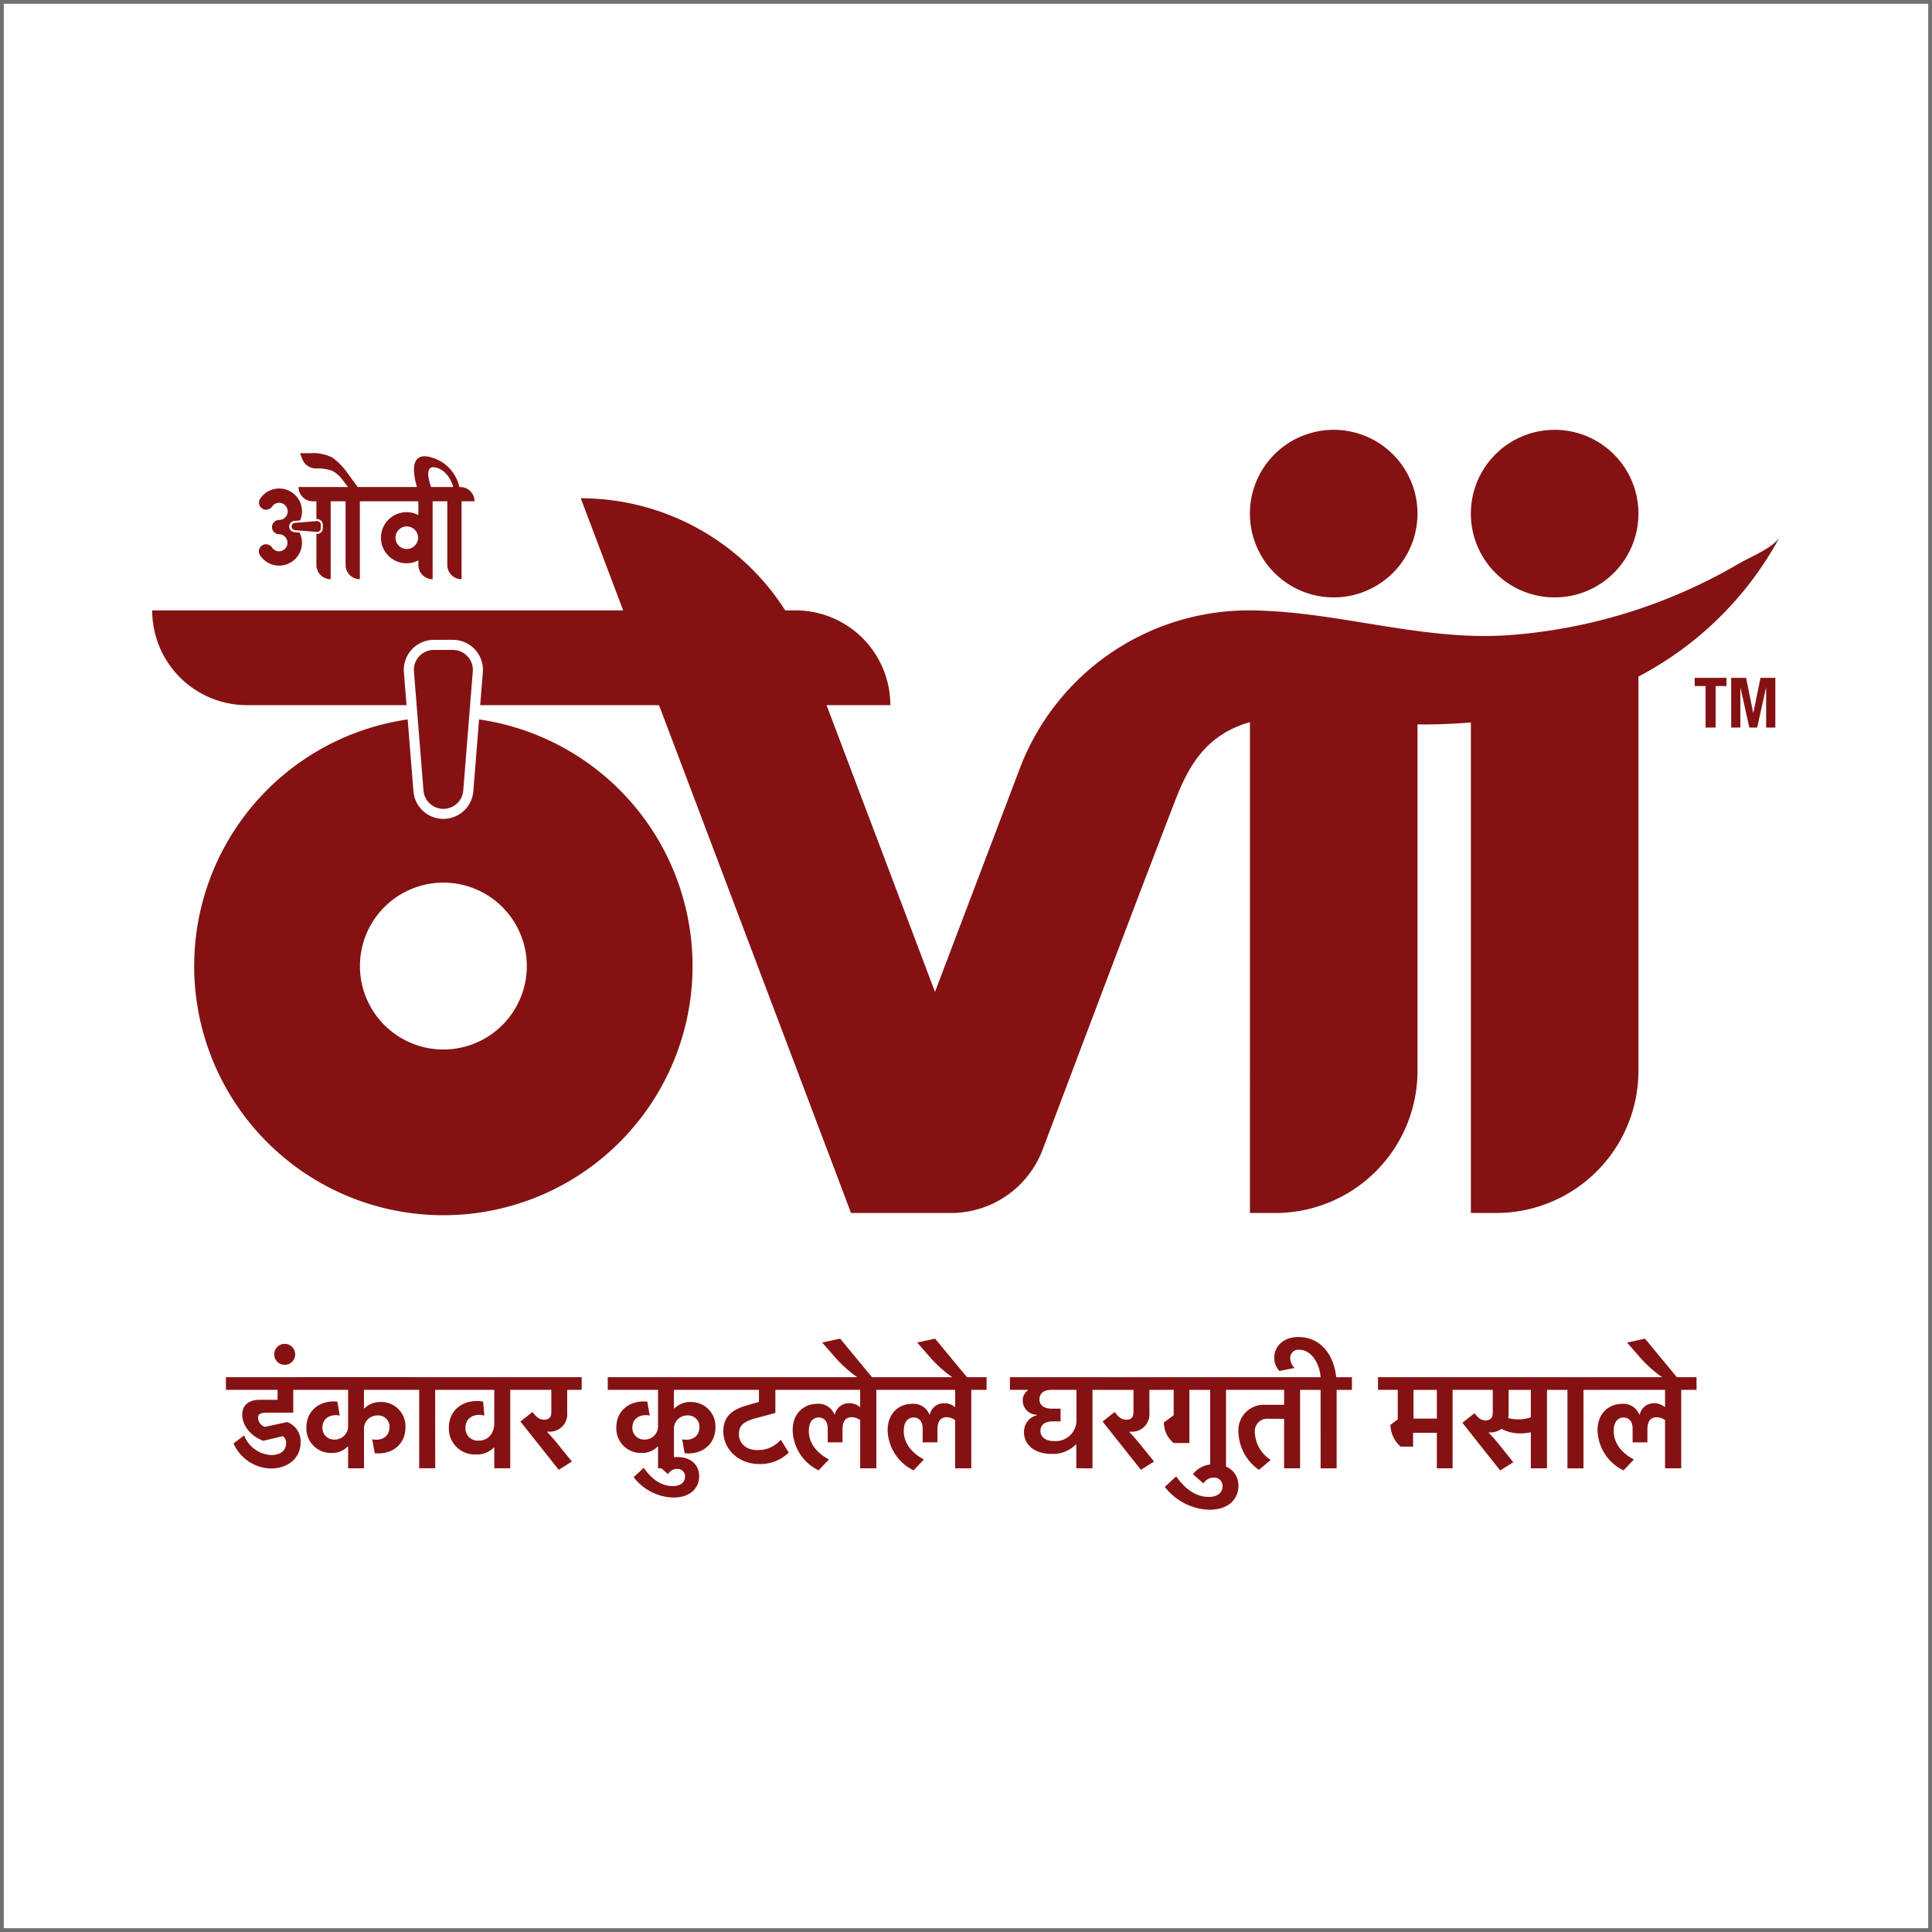
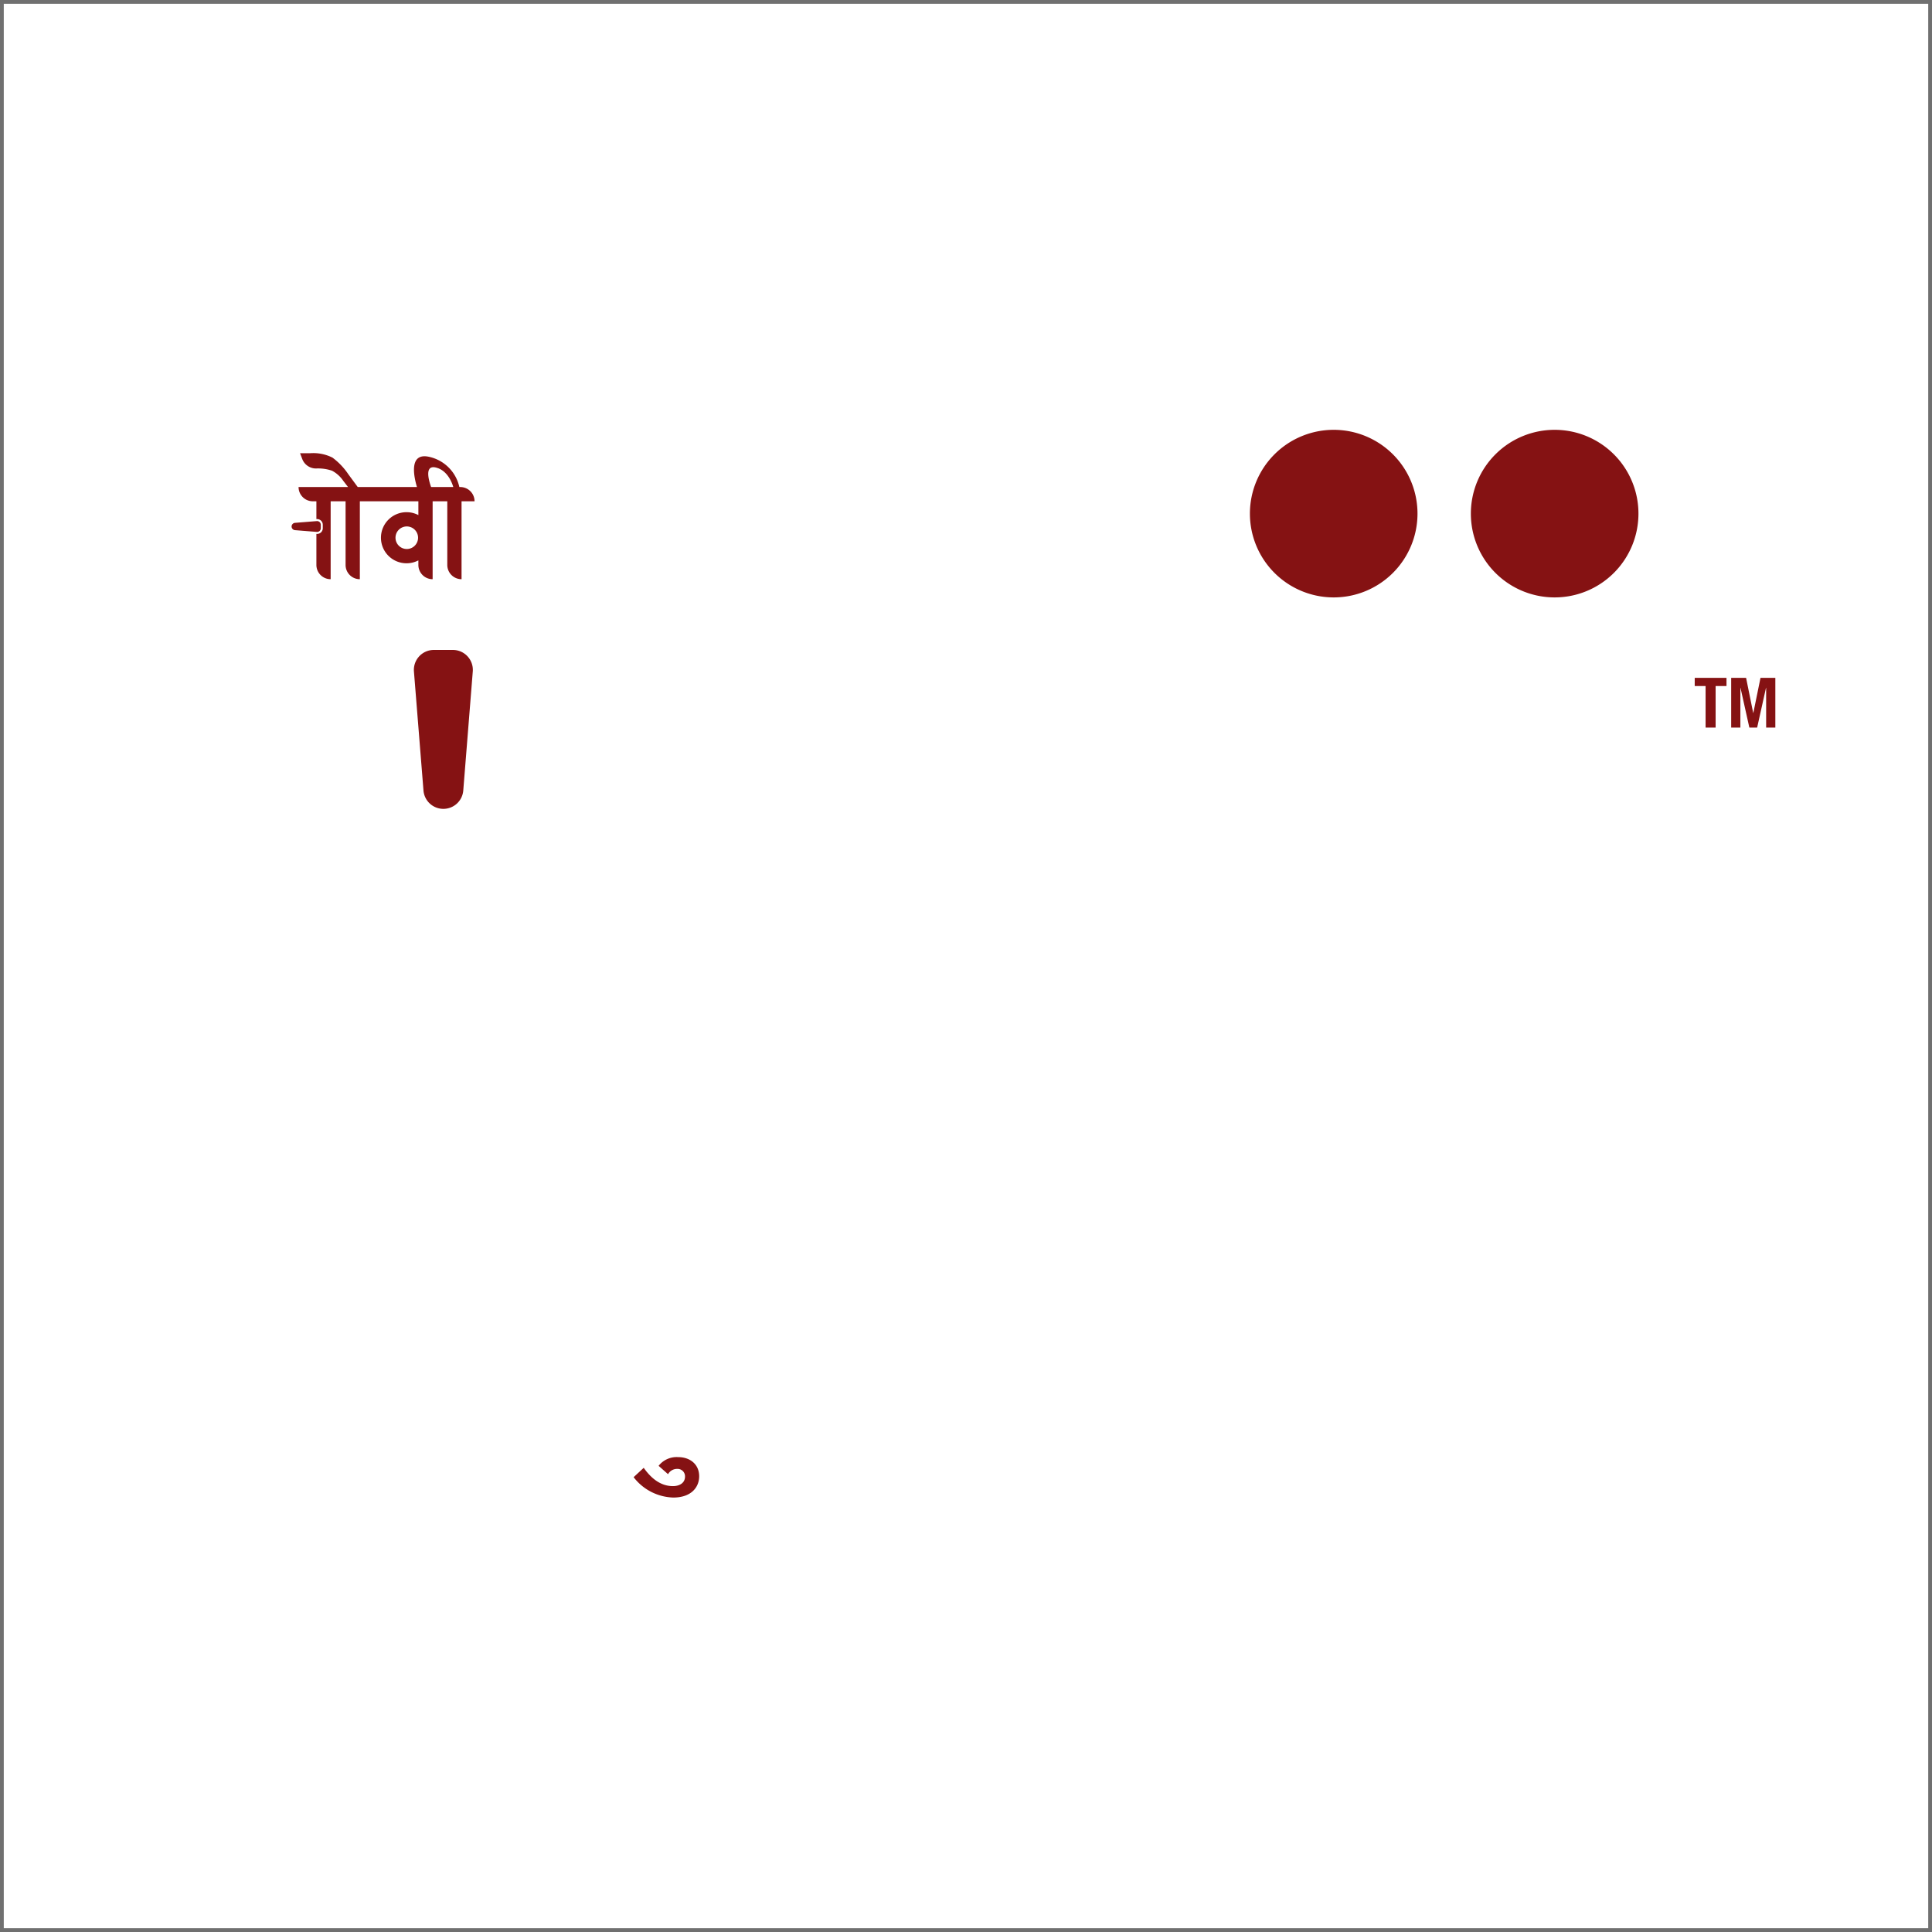
<svg xmlns="http://www.w3.org/2000/svg" viewBox="0 0 512 512" height="512" width="512">
  <g transform="translate(-10304 -176)" data-sanitized-data-name="Group 131457" data-name="Group 131457" id="Group_131457">
    <g stroke-width="1" stroke="#707070" fill="#fff" transform="translate(10304 176)" data-sanitized-data-name="Rectangle 41429" data-name="Rectangle 41429" id="Rectangle_41429">
      <rect stroke="none" height="512" width="512" />
      <rect fill="none" height="511" width="511" y="0.5" x="0.5" />
    </g>
    <g transform="translate(-40.334 -43.092)" data-sanitized-data-name="Group 131456" data-name="Group 131456" id="Group_131456">
      <g transform="translate(10384.669 333)" data-sanitized-data-name="Group 3" data-name="Group 3" id="Group_3">
-         <path fill="#851213" transform="translate(-158.091 -225.73)" d="M589.421,254.1c-1.544,2.8-8.1,5.475-10.692,6.993A140.874,140.874,0,0,1,516.65,280.21a101.471,101.471,0,0,1-12.1-.055c-18.855-1.144-37.2-6.573-56.225-6.573A64.922,64.922,0,0,0,388.157,315.1l-22.619,59.58-28.733-75.984h16.9A25.112,25.112,0,0,0,328.6,273.581h-2.752a64.271,64.271,0,0,0-54.181-29.714L282.9,273.581H158.091A25.113,25.113,0,0,0,183.2,298.694H225.49l-.7-8.705a7.96,7.96,0,0,1,7.936-8.6h5.052a7.96,7.96,0,0,1,7.935,8.6l-.7,8.705H292.4l50.893,134.589h26.477A25.962,25.962,0,0,0,394.056,416.5c11.7-30.94,23.314-61.917,35.234-92.772,3.577-9.261,8.095-16.515,17.987-19.986.572-.2,1.148-.355,1.722-.526V433.283h6.712a37.7,37.7,0,0,0,37.7-37.7v-91.8c.887.023,1.775.037,2.658.028q5.817-.06,11.487-.533v130h6.712a37.7,37.7,0,0,0,37.692-37.691V291.113a89.821,89.821,0,0,0,37.46-37.01" data-sanitized-data-name="Path 1" data-name="Path 1" id="Path_1" />
        <path fill="#851213" transform="translate(-55.196 -232.145)" d="M368.306,276.557A22.206,22.206,0,1,0,346.1,254.352a22.206,22.206,0,0,0,22.206,22.205" data-sanitized-data-name="Path 2" data-name="Path 2" id="Path_2" />
        <path fill="#851213" transform="translate(-34.485 -232.145)" d="M406.154,276.557a22.206,22.206,0,1,0-22.21-22.206,22.205,22.205,0,0,0,22.21,22.206" data-sanitized-data-name="Path 3" data-name="Path 3" id="Path_3" />
-         <path fill="#851213" transform="translate(-154.156 -204.999)" d="M240.778,281.746l-1.524,19.047a7.961,7.961,0,0,1-15.868,0l-1.528-19.047a66.037,66.037,0,1,0,18.922,0m-9.46,87.47a22.109,22.109,0,1,1,22.109-22.109,22.109,22.109,0,0,1-22.109,22.109Z" data-sanitized-data-name="Path 4" data-name="Path 4" id="Path_4" />
        <path fill="#851213" transform="translate(-133.563 -211.513)" d="M210.725,311.962a5.289,5.289,0,0,0,5.274-4.87l2.52-31.533a5.289,5.289,0,0,0-5.273-5.715H208.2a5.289,5.289,0,0,0-5.274,5.715l2.527,31.533a5.289,5.289,0,0,0,5.273,4.87" data-sanitized-data-name="Path 5" data-name="Path 5" id="Path_5" />
        <path fill="#851213" transform="translate(-144.371 -229.958)" d="M186.939,248.9h.945v4.717l.065-.006h.123a1.506,1.506,0,0,1,1.506,1.5v.929a1.5,1.5,0,0,1-1.506,1.5h-.123l-.065-.006v8.231a3.78,3.78,0,0,0,3.779,3.78V248.9h3.956v16.866a3.78,3.78,0,0,0,3.78,3.78V248.9h15.51v3.654a6.678,6.678,0,0,0-3.065-.769,6.77,6.77,0,1,0,0,13.539,6.676,6.676,0,0,0,3.065-.768v1.21a3.78,3.78,0,0,0,3.779,3.78V248.9h3.884v16.866a3.78,3.78,0,0,0,3.78,3.78V248.9h3.444a3.781,3.781,0,0,0-3.78-3.78h-.246a10.5,10.5,0,0,0-8.389-8.081c-5.177-.854-3.511,5.881-2.844,8.081H198.843l-2.483-3.368a17.959,17.959,0,0,0-4.215-4.428,11.316,11.316,0,0,0-5.931-1.166h-2.657l.57,1.512a3.9,3.9,0,0,0,3.637,2.534,11.592,11.592,0,0,1,4.265.589A8.328,8.328,0,0,1,195,243.467l1.267,1.649H183.16a3.777,3.777,0,0,0,3.779,3.78m24.9,12.646a2.99,2.99,0,1,1,2.989-2.991,2.99,2.99,0,0,1-2.989,2.991Zm8.277-21.422c2.64.984,3.723,3.889,4.046,5h-5.88c-.678-1.908-1.936-6.391,1.834-4.992Z" data-sanitized-data-name="Path 6" data-name="Path 6" id="Path_6" />
-         <path fill="#851213" transform="translate(-148.082 -226.645)" d="M181.719,258.843a2.276,2.276,0,0,1-1.884-1,1.89,1.89,0,1,0-3.13,2.117,6.049,6.049,0,0,0,10.425-6.09l-1.252-.1a1.5,1.5,0,0,1,0-3l1.4-.113a5.988,5.988,0,0,0,.5-2.4,6.049,6.049,0,0,0-11.07-3.384,1.889,1.889,0,1,0,3.131,2.116,2.271,2.271,0,1,1,1.884,3.539,1.889,1.889,0,0,0-1.889,1.891h0a1.889,1.889,0,0,0,1.889,1.889,2.272,2.272,0,0,1,0,4.542" data-sanitized-data-name="Path 7" data-name="Path 7" id="Path_7" />
        <path fill="#851213" transform="translate(-145.026 -223.591)" d="M189.7,249.675v-.926a.974.974,0,0,0-1.049-.97l-5.791.464a.972.972,0,0,0,0,1.937l5.791.464a.971.971,0,0,0,1.049-.968" data-sanitized-data-name="Path 8" data-name="Path 8" id="Path_8" />
        <path fill="#851213" transform="translate(-13.501 -208.898)" d="M422.284,276.8h2.88v11h2.659v-11h2.88v-2.177h-8.418Z" data-sanitized-data-name="Path 9" data-name="Path 9" id="Path_9" />
        <path fill="#851213" transform="translate(-10.083 -208.899)" d="M434.4,283.925h-.037l-1.884-9.3h-3.95V287.8h2.437V277.28H431l2.344,10.522h2.068l2.344-10.522h.038V287.8h2.437V274.621H436.3Z" data-sanitized-data-name="Path 10" data-name="Path 10" id="Path_10" />
-         <path fill="#851213" transform="translate(-151.181 -147.109)" d="M551.844,398.5l3.578-.1-8.629-10.434-4.759,1.027,3.037,3.474a32.994,32.994,0,0,0,6.519,5.892Zm.256,7.54h-.145a4.106,4.106,0,0,0-2.82-.955,3.761,3.761,0,0,0-3.723,2.935h-.156a4.493,4.493,0,0,0-4.572-2.779c-3.215,0-6.472,2.23-6.472,7.021a12.148,12.148,0,0,0,6.876,10.608l2.748-2.893c-3.846-2.042-5.341-4.864-5.341-7.539,0-2.706,1.353-3.579,2.593-3.579,1.463,0,2.417,1.027,2.417,2.966v3.619h3.919v-3.444c0-2.2.871-3.215,2.479-3.215a3.889,3.889,0,0,1,2.2.768v12.77h4.283V401.53h4.059v-3.359h-28.6v3.359H552.1Zm-21.616-4.5h4.059v-3.359H522.174v3.359h4.059v20.788h4.251Zm-25.1,11.377.031-.145a3.529,3.529,0,0,0,.664.042,5.241,5.241,0,0,0,2.706-.955,9.98,9.98,0,0,0,5.01,1.2,12.287,12.287,0,0,0,2.737-.292v9.551h4.283V401.529h4.059v-3.359H497.15v3.359h9.292v6.036c0,1.463-.738,2.053-1.866,2.053-1.285,0-2.011-.695-2.966-1.908l-3.22,2.541L508.408,422.9l3.474-2.19-3.69-4.615a41.168,41.168,0,0,0-2.812-3.188Zm7.933-3.579a10.391,10.391,0,0,1-2.779-.331,7.393,7.393,0,0,0,.114-1.316v-6.15h5.88v7.249a9.16,9.16,0,0,1-3.218.55Zm-21.689-7.8v7.612h-6.191v-7.613Zm0,20.788H495.8V401.532h4.059v-3.359h-23.82v3.359h5.226v7.8l-1.939,1.495a7.872,7.872,0,0,0,2.706,5.746h3.3V412.91h6.294Zm-26.559-20.788h4.059v-3.359h-4.169c-.622-5.892-4.067-10.651-10.061-10.651-3.877,0-6.367,2.448-6.367,5.455a4.983,4.983,0,0,0,1.39,3.546l4.023-.809a3.471,3.471,0,0,1-1.171-2.561,2.16,2.16,0,0,1,2.386-2.262c3.288,0,5.443,3.806,5.658,7.282h-4.059v3.359h4.059V422.32h4.252Zm-20.612,21.189,3.151-2.63a9.026,9.026,0,0,1-4.21-7.353,3.262,3.262,0,0,1,3.546-3.546h4.2v13.126h4.242V401.53h4.1v-3.359h-23.11v3.359h14.772v3.952h-4.978a6.765,6.765,0,0,0-7.134,7.134,12.694,12.694,0,0,0,5.418,10.106Zm-21.907,1.722-3.014,2.782a15.432,15.432,0,0,0,11.781,6.067c5.529,0,7.726-3.214,7.726-6.325,0-3.546-2.706-5.7-6.263-5.7a6.832,6.832,0,0,0-5.808,2.592l2.812,2.49a3.065,3.065,0,0,1,2.749-1.577,2.2,2.2,0,0,1,2.3,2.272c0,1.98-1.722,2.851-3.588,2.851-3.689,0-6.511-2.347-8.7-5.448Zm9-22.91v20.788h4.2V401.533h4.067v-3.359H416.582v3.359h5.3v6.731l-2.593,1.908a7.012,7.012,0,0,0,2.594,5.446h4.167V401.533Zm-21.37,11.2v-.146a5.491,5.491,0,0,0,.7.031,4.64,4.64,0,0,0,4.572-5.05v-6.036h3.838v-3.359H401.723v3.359h9.509v5.889c0,1.463-.738,2.011-1.866,2.011-1.319,0-2.159-.726-3.112-2.042l-3.215,2.52L413.2,422.72l3.486-2.2-3.733-4.607c-1.293-1.573-2.014-2.381-2.781-3.181Zm-9.815,9.582V401.529h4.059v-3.359H378.487v3.359h4.75v.145a3.226,3.226,0,0,0-1.353,2.706,3.737,3.737,0,0,0,3.732,3.733v.145a4.5,4.5,0,0,0-3.4,4.5c0,3.226,2.706,5.746,7.279,5.746a8.5,8.5,0,0,0,6.442-2.488h.144v6.294ZM389.43,401.529h6.69v8.016a5.508,5.508,0,0,1-5.819,5.56c-2.779,0-3.732-1.39-3.732-2.706,0-1.464,1.026-2.52,3.328-2.52h2.011v-3.367h-2.265c-2.311,0-3.33-1.026-3.33-2.447,0-1.464.993-2.531,3.113-2.531Zm-25.718-3.039,3.577-.1-8.629-10.434L353.9,388.98l3.039,3.474a32.987,32.987,0,0,0,6.513,5.892Zm.256,7.54h-.145a4.109,4.109,0,0,0-2.822-.955,3.76,3.76,0,0,0-3.721,2.935h-.156a4.5,4.5,0,0,0-4.573-2.779c-3.215,0-6.471,2.23-6.471,7.021a12.149,12.149,0,0,0,6.875,10.608l2.74-2.892c-3.848-2.042-5.341-4.864-5.341-7.539,0-2.706,1.353-3.579,2.592-3.579,1.462,0,2.417,1.027,2.417,2.966v3.619h3.921V411.99c0-2.2.871-3.215,2.479-3.215a3.9,3.9,0,0,1,2.2.768v12.775h4.283V401.53H372.3v-3.359H343.7v3.359h20.265Zm-25.424-7.54,3.577-.1-8.629-10.434-4.759,1.027,3.039,3.474a32.988,32.988,0,0,0,6.513,5.892Zm.253,7.54h-.145a4.106,4.106,0,0,0-2.82-.955,3.763,3.763,0,0,0-3.723,2.935h-.154a4.5,4.5,0,0,0-4.573-2.779c-3.215,0-6.471,2.23-6.471,7.021a12.149,12.149,0,0,0,6.875,10.608l2.748-2.893c-3.846-2.042-5.341-4.864-5.341-7.539,0-2.706,1.353-3.579,2.593-3.579,1.463,0,2.417,1.027,2.417,2.966v3.619h3.919v-3.444c0-2.2.872-3.215,2.479-3.215a3.888,3.888,0,0,1,2.2.768v12.776h4.284V401.53h4.059v-3.359H318.531v3.359H338.8Zm-38.781-7.86v3.359h11.957v3.187l-3.359.984c-4.17,1.171-6.078,3.256-6.078,6.844,0,4.573,3.88,8.64,9.511,8.64a10.732,10.732,0,0,0,7.829-3.039l-2.116-3.4a7.937,7.937,0,0,1-6.223,2.739c-3.33,0-4.865-2.158-4.865-4.128,0-1.939.582-3.257,4.356-4.283l5.3-1.432V401.53h4.907V398.17ZM296.2,411.412c0,2.52-2.084,3.733-4.573,3.214l.664,3.69c4.2.476,8.152-2.014,8.152-6.876a6.422,6.422,0,0,0-6.586-6.689,5.88,5.88,0,0,0-4.273,1.68h-.144v-4.907h13.275v-3.359h-30.8v3.359h13.316v9.341a3.54,3.54,0,0,1-3.546,3.839,3.084,3.084,0,0,1-3.257-3.144c0-2.53,2.117-3.69,4.605-3.224l-.653-3.69c-4.21-.437-8.2,2.011-8.2,6.876a6.491,6.491,0,0,0,6.628,6.731,5.658,5.658,0,0,0,4.284-1.68h.144v5.746h4.212V412.109a3.541,3.541,0,0,1,3.619-3.806,2.982,2.982,0,0,1,3.14,3.115Zm-40.311,1.316v-.14a5.491,5.491,0,0,0,.7.031,4.64,4.64,0,0,0,4.572-5.05v-6.036H265v-3.359H247.442v3.359h9.509v5.889c0,1.463-.738,2.011-1.867,2.011-1.315,0-2.158-.726-3.11-2.042l-3.215,2.52,10.163,12.808,3.486-2.2-3.733-4.607c-1.287-1.573-2.012-2.381-2.781-3.181Zm-9.815,9.582V401.522h4.059v-3.359h-22.6v3.359h14.3v8.814c0,2.562-1.463,4.647-4.138,4.647a3.25,3.25,0,0,1-3.5-3.4c0-2.854,2.634-3.91,5.009-3.215l-.331-3.733c-4.605-.809-9.075,1.722-9.075,6.99a6.849,6.849,0,0,0,7.134,7.02,6.3,6.3,0,0,0,4.762-1.795h.144v5.455Zm-19.9-20.788h4.059v-3.359H217.876v3.359h4.059V422.31h4.252Zm-12.117,9.885c0,2.52-2.091,3.733-4.573,3.214l.664,3.69c4.2.476,8.151-2.014,8.151-6.876a6.422,6.422,0,0,0-6.586-6.689,5.877,5.877,0,0,0-4.273,1.68H207.3V401.52h13.275v-3.359h-30.8v3.359h13.316v9.346a3.54,3.54,0,0,1-3.546,3.839,3.084,3.084,0,0,1-3.257-3.144c0-2.53,2.117-3.69,4.605-3.224l-.653-3.69c-4.21-.437-8.2,2.011-8.2,6.876a6.491,6.491,0,0,0,6.627,6.731,5.658,5.658,0,0,0,4.284-1.68h.144v5.746h4.212V412.109a3.541,3.541,0,0,1,3.619-3.806,2.982,2.982,0,0,1,3.142,3.115ZM183.517,392.2a2.78,2.78,0,1,0,1.365-2.477,2.781,2.781,0,0,0-1.365,2.477Zm9.69,9.324v-3.359h-22.49v3.359H184.4v2.635h-4.72c-3,0-4.645,1.535-4.645,3.919,0,2.739,2.011,5.56,5.557,6.948l5.238-1.231a2.24,2.24,0,0,1,.84,1.824c0,2.014-1.535,3.185-3.952,3.185a8.159,8.159,0,0,1-7.176-5.2l-2.809,2.126a11.084,11.084,0,0,0,9.913,6.627c4.8,0,7.861-3.007,7.861-6.814a5.492,5.492,0,0,0-3.546-5.485l-5.921,1.285A2.661,2.661,0,0,1,179.24,409c0-.984.434-1.432,2.593-1.432h6.731v-6.036Z" data-sanitized-data-name="Path 11" data-name="Path 11" id="Path_11" />
        <path fill="#851213" transform="translate(-112.965 -135.852)" d="M243.223,410.933l-2.678,2.476a13.743,13.743,0,0,0,10.494,5.4c4.92,0,6.881-2.862,6.881-5.634,0-3.16-2.411-5.081-5.578-5.081a6.086,6.086,0,0,0-5.174,2.31l2.5,2.214a2.731,2.731,0,0,1,2.448-1.4,1.968,1.968,0,0,1,2.052,2.022c0,1.765-1.535,2.542-3.2,2.542-3.288,0-5.8-2.091-7.749-4.851" data-sanitized-data-name="Path 12" data-name="Path 12" id="Path_12" />
      </g>
    </g>
  </g>
</svg>